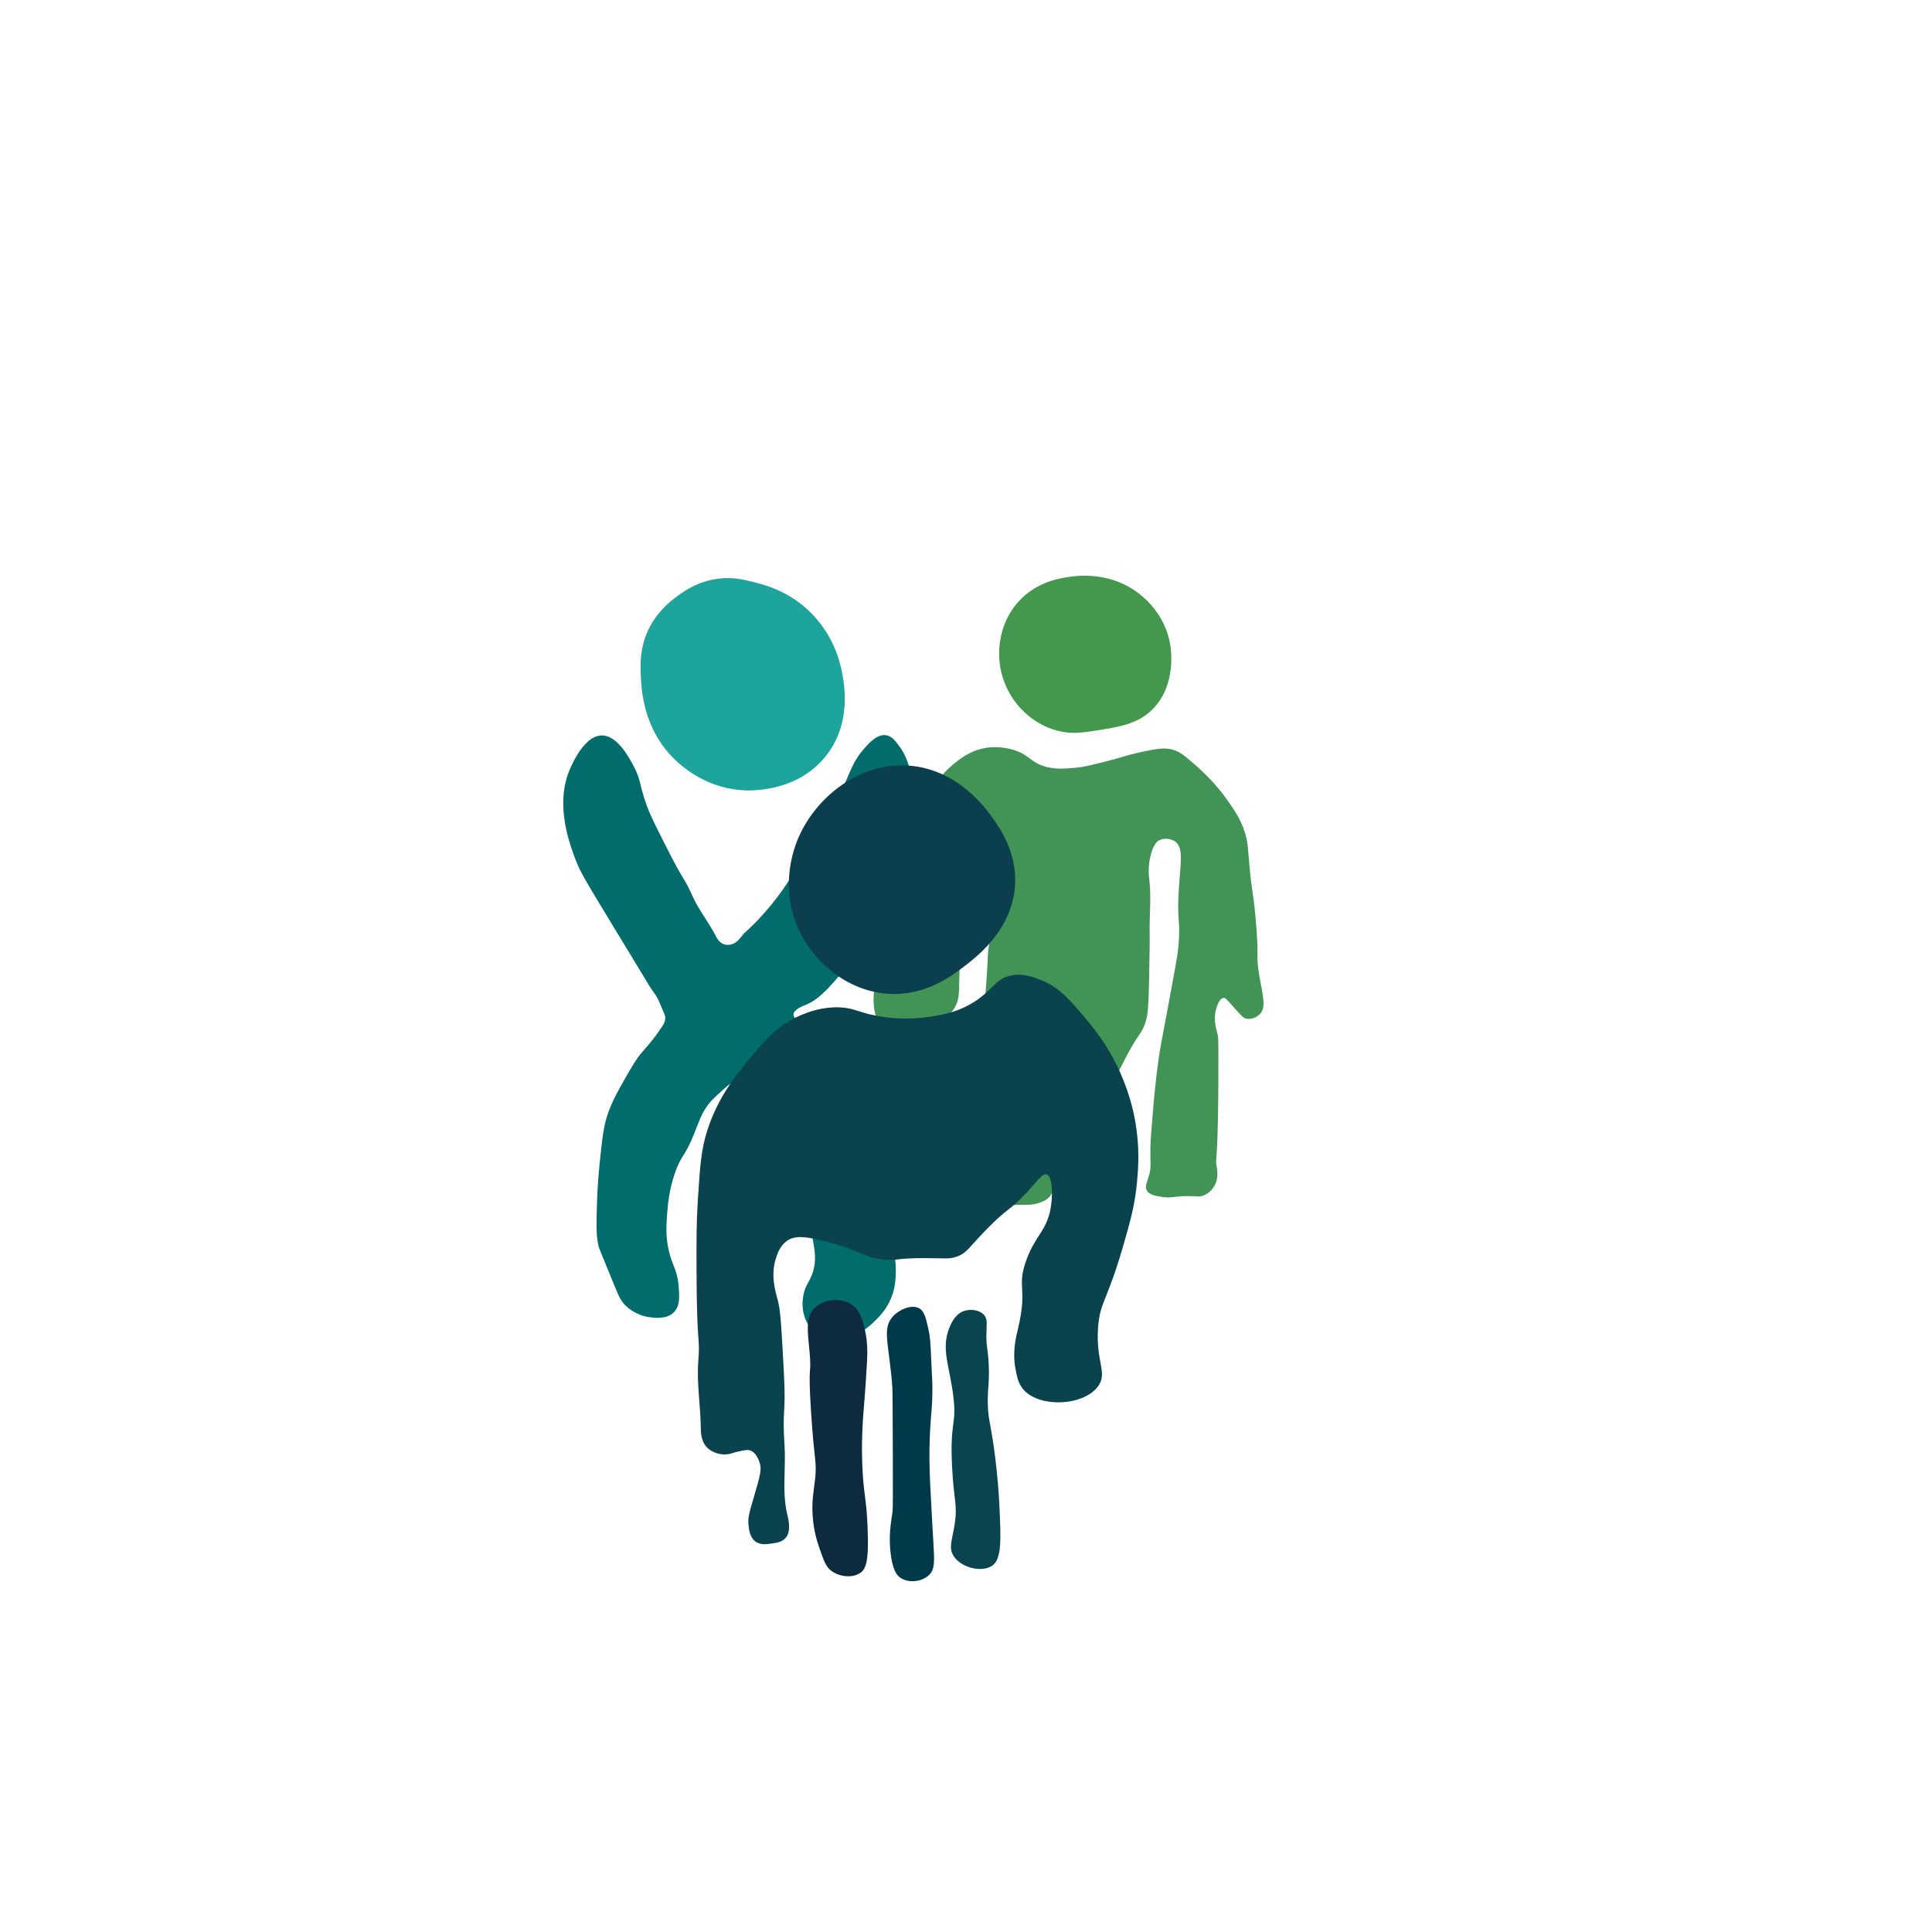
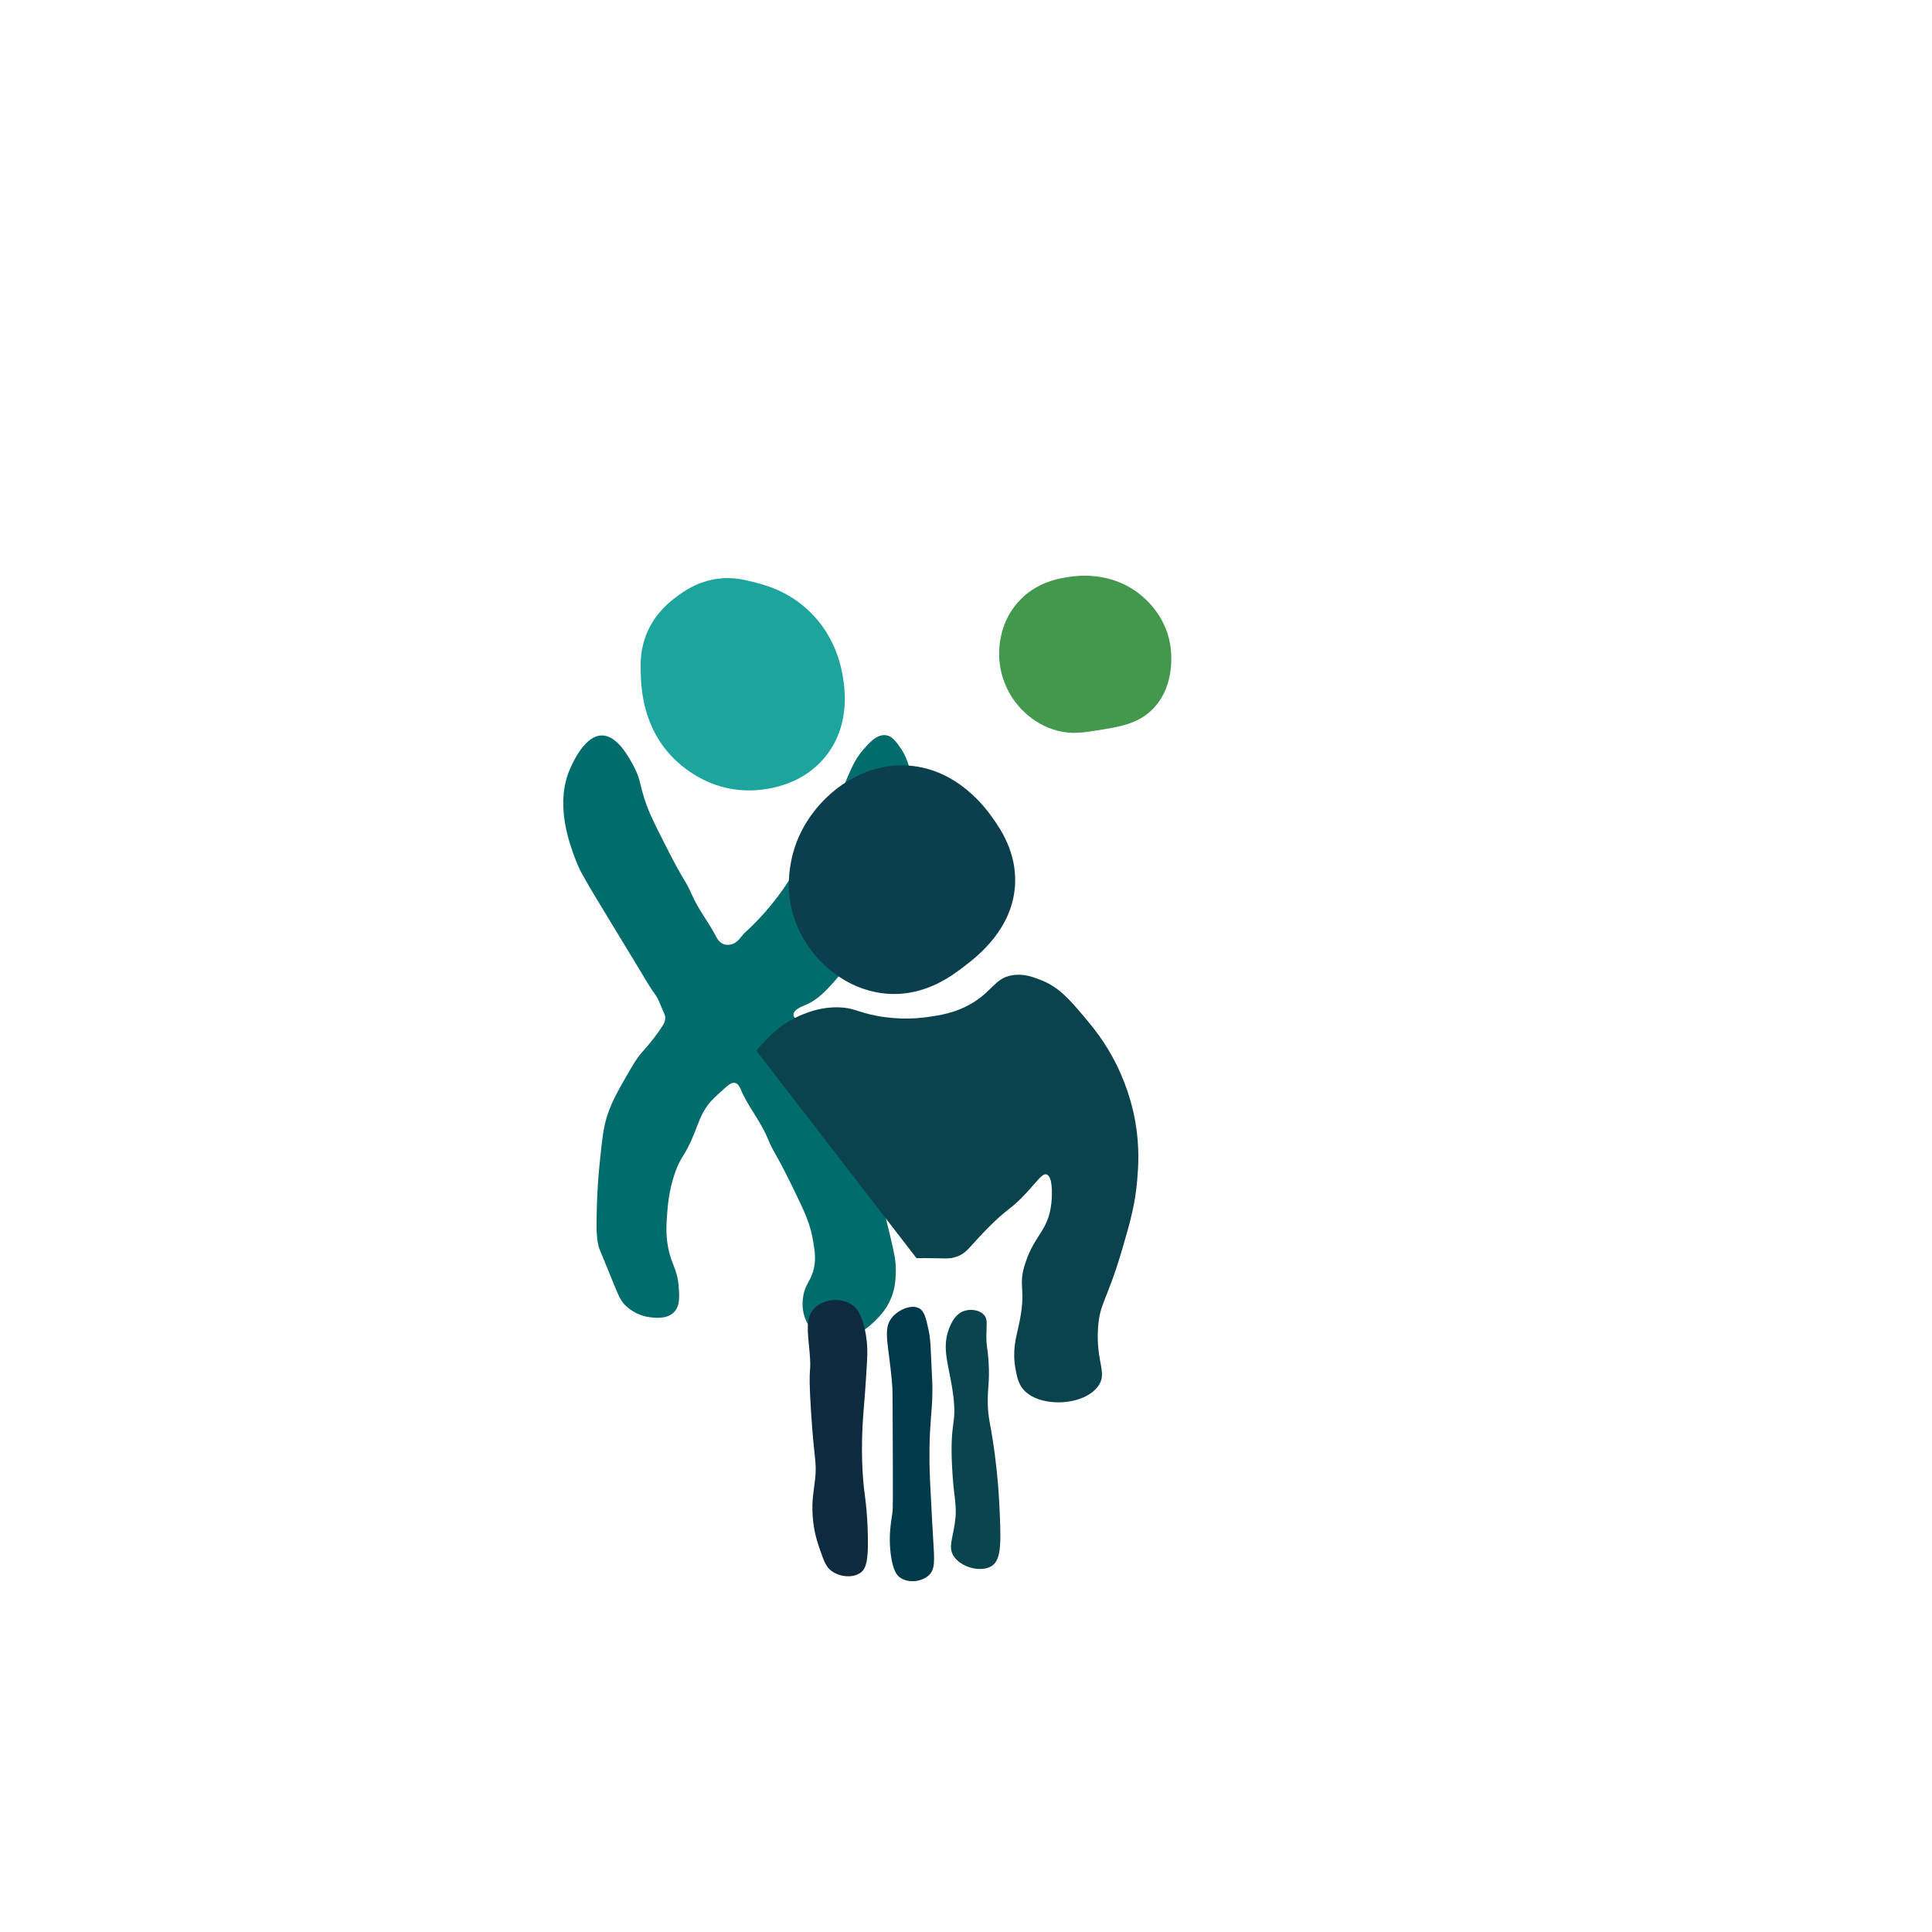
<svg xmlns="http://www.w3.org/2000/svg" width="1080" viewBox="0 0 810 810" height="1080" preserveAspectRatio="xMidYMid meet">
  <defs>
    <clipPath id="470bee86d1">
      <path d="M 236.148 308 L 384.648 308 L 384.648 563 L 236.148 563 Z M 236.148 308 " clip-rule="nonzero" />
    </clipPath>
    <clipPath id="f57f8cd5b8">
-       <path d="M 366.23 313 L 529.73 313 L 529.73 506 L 366.23 506 Z M 366.23 313 " clip-rule="nonzero" />
-     </clipPath>
+       </clipPath>
    <clipPath id="0672be5c62">
-       <path d="M 292.008 408 L 477.258 408 L 477.258 648 L 292.008 648 Z M 292.008 408 " clip-rule="nonzero" />
+       <path d="M 292.008 408 L 477.258 408 L 477.258 648 Z M 292.008 408 " clip-rule="nonzero" />
    </clipPath>
  </defs>
  <g clip-path="url(#470bee86d1)">
    <path fill="#016c6c" d="M 252.465 308.336 C 244.02 308.219 238.352 323.879 238.113 324.559 C 233.109 338.809 238.969 354.16 241.195 360.125 C 243.18 365.438 244.758 368.027 258.23 390.234 C 263.281 398.555 266.895 404.449 270.32 410.164 C 271.574 412.258 272.145 413.254 273.258 414.895 C 274.551 416.797 274.957 417.188 275.73 418.617 C 276.148 419.391 276.086 419.379 277.586 422.867 C 278.707 425.469 278.879 425.797 278.91 426.508 C 278.996 428.266 278.09 429.641 277.613 430.352 C 275.188 433.934 273.977 435.727 268.914 441.484 C 266.848 443.828 265.27 446.586 262.109 452.094 C 259.188 457.191 256.695 461.539 254.762 467.211 C 252.961 472.484 252.426 477.766 251.352 488.324 C 250.961 492.168 250.477 497.832 250.273 504.832 C 250.016 513.656 249.906 518.156 250.961 522.527 C 251.176 523.41 251.137 523.121 256.352 535.926 C 259.453 543.551 260.137 545.297 262.277 547.375 C 263.168 548.238 266.66 551.441 272.145 552.215 C 274.328 552.52 279.445 553.242 282.516 550.188 C 285.191 547.523 284.859 543.418 284.516 539.191 C 283.906 531.664 281.422 530.312 280.031 522.539 C 279.078 517.203 279.391 513.059 279.738 508.453 C 280 505.039 280.496 498.996 282.953 491.836 C 285.582 484.172 286.918 485.539 291.078 475.184 C 293.02 470.352 293.863 467.227 296.875 463.137 C 298.164 461.387 299.836 459.871 303.176 456.832 C 305.566 454.664 306.879 453.703 308.164 454.016 C 309.594 454.359 310.301 456.109 310.535 456.672 C 313.496 463.809 318.75 469.844 321.727 476.977 C 324.973 484.75 324.105 480.82 333.227 499.594 C 337.746 508.891 339.723 513.488 340.824 519.887 C 341.645 524.637 342.234 528.285 340.977 532.742 C 339.637 537.512 337.484 538.586 336.738 543.551 C 336.492 545.168 335.918 549.371 338.02 553.828 C 338.551 554.957 341.707 561.312 348.043 562.395 C 351.434 562.973 354.121 561.77 357.77 560.133 C 362.566 557.98 365.555 555.066 367.023 553.605 C 368.652 551.988 371.055 549.562 372.93 545.738 C 375.344 540.809 375.496 536.379 375.57 533.246 C 375.672 529.004 375.094 526.102 372.984 517.234 C 370.949 508.668 369.699 503.844 368.523 499.051 C 364.68 483.379 365.754 484.867 364 479.613 C 362.113 473.969 359.348 468.707 353.82 458.188 C 350.672 452.199 348.34 447.785 344.668 442.012 C 339.238 433.473 336.48 429.234 334.875 428.133 C 334.258 427.711 332.637 426.668 332.668 425.309 C 332.719 423.227 336.602 421.789 337.66 421.363 C 344.082 418.789 349.234 412.422 358.348 401.16 C 365.754 392.012 369.727 384.059 373.414 376.684 C 378.277 366.949 380.637 359.789 381.941 355.234 C 384.664 345.742 384.703 340.93 384.629 338.605 C 384.484 334.066 383.648 330.73 382.398 325.758 C 380.527 318.285 378.742 315.27 377.449 313.441 C 375.629 310.871 374.043 308.633 371.484 308.25 C 367.773 307.691 364.438 311.41 362.156 314.027 C 357.828 318.98 356.754 322.844 353.543 329.98 C 350.824 336.012 348.539 340.035 344.047 347.941 C 339.887 355.266 336.387 360.629 334.07 364.16 C 329.477 371.176 327.176 374.688 323.449 379.234 C 318.238 385.594 313.922 389.562 312.078 391.207 C 310.949 392.211 309.391 395.465 306.234 396.02 C 305.812 396.094 304.719 396.312 303.504 395.887 C 301.508 395.191 300.531 393.262 300.195 392.609 C 297.164 386.715 292.902 381.469 290.203 375.41 C 286.652 367.445 287.305 370.844 279.156 354.715 C 274.82 346.137 272.652 341.848 271.184 337.801 C 267.98 328.973 268.82 327.25 265.867 321.617 C 263.859 317.785 258.953 308.422 252.465 308.336 Z M 252.465 308.336 " fill-opacity="1" fill-rule="nonzero" />
  </g>
  <path fill="#1da49c" d="M 268.645 282.496 C 268.488 278.031 268.34 271.805 271.512 264.723 C 275.09 256.738 280.816 252.309 283.527 250.262 C 286.375 248.113 292.449 243.641 301.395 242.586 C 307.137 241.906 311.5 242.934 315.473 243.91 C 320.641 245.18 330.594 247.762 339.574 256.527 C 349.098 265.824 352.02 276.699 352.98 281.648 C 353.984 286.832 357.16 303.207 346.281 316.926 C 334.844 331.352 316.887 331.48 312.859 331.379 C 297.465 331 287.023 322.402 282.918 318.43 C 269.441 305.391 268.855 288.559 268.645 282.496 Z M 268.645 282.496 " fill-opacity="1" fill-rule="nonzero" />
  <g clip-path="url(#f57f8cd5b8)">
    <path fill="#429456" d="M 450.562 321.922 C 446.047 322.305 442.371 322.613 438.051 321.332 C 431.805 319.484 431.77 316.555 425.156 314.477 C 419.68 312.754 415.066 313.309 413.988 313.453 C 406.82 314.434 402.078 318.426 399.148 320.895 C 395.02 324.375 392.875 327.648 389.168 333.312 C 385.035 339.633 382.453 345.234 380.945 348.887 C 378.086 355.816 376.777 361.34 375.84 365.387 C 374.457 371.352 373.145 377.02 372.941 384.598 C 372.688 394.059 374.438 396.336 372.297 402.043 C 370.535 406.75 368.785 406.691 367.27 411.832 C 366.727 413.676 365.324 419.191 367.113 425.707 C 368.109 429.336 369.145 433.098 372.379 434.715 C 375.223 436.137 378.293 435.168 383.57 433.5 C 387.102 432.383 389.938 430.922 392.113 429.566 C 395.785 427.281 398.375 425.668 400.242 422.496 C 402.148 419.258 402.086 416.324 402.152 411.777 C 402.152 411.777 402.305 400.73 403.773 386.734 C 404.762 377.316 405.562 377.734 405.734 371.539 C 405.848 367.355 406.906 363.207 406.77 359.02 C 406.719 357.539 406.598 355.84 407.715 354.559 C 409.309 352.723 412.855 352.402 414.879 353.742 C 417.871 355.727 417.332 361.238 416.988 364.953 C 416.082 374.777 416.312 384.711 414.867 394.469 C 413.512 403.633 414.855 398.418 412.266 427.109 C 410.98 441.316 410.562 443.586 409.219 459.297 C 407.727 476.773 408.387 472.301 407.652 479.418 C 407.039 485.359 407.488 491.406 406.555 497.309 C 406.012 500.75 405.398 503.34 406.918 504.918 C 408.102 506.148 409.652 505.812 417.645 505.488 C 423.121 505.266 425.859 505.156 427.039 505.145 C 431.016 505.113 432.852 505.258 435.547 504.348 C 437.078 503.828 438.738 503.246 440.047 501.711 C 440.828 500.797 441.82 499.148 441.91 495.02 C 442.027 489.539 440.363 488.453 439.816 482.465 C 439.48 478.777 439.254 475.906 440.816 473.078 C 441.418 471.984 442.484 470.547 447.137 467.777 C 455.047 463.07 457.086 464.184 461.078 460.777 C 463.055 459.09 464.516 456.691 467.438 451.895 C 470.074 447.57 470.453 446.066 473.379 440.773 C 477.23 433.793 477.789 434.203 479.301 430.996 C 481.223 426.914 481.512 423.715 481.773 409.988 C 481.961 400.098 482.055 395.152 481.988 390.746 C 481.875 383.289 482.766 375.766 481.793 368.367 C 481.695 367.633 481.039 362.73 482.812 357.191 C 483.84 353.984 484.941 352.875 486 352.305 C 488.094 351.172 490.996 351.609 492.699 352.828 C 496.25 355.363 494.977 361.539 494.273 372.09 C 493.258 387.309 495.191 385.242 493.984 397.598 C 493.695 400.566 492.355 407.805 489.684 422.16 C 486.613 438.676 486.465 439.062 485.871 443.152 C 484.52 452.48 483.848 460.426 483.379 465.949 C 482.699 474.012 482.355 478.043 482.312 481.152 C 482.223 487.965 482.746 489.234 481.734 492.781 C 480.938 495.59 479.887 497.328 480.773 499.039 C 481.75 500.93 484.355 501.359 487 501.793 C 491.395 502.516 492.117 501.352 498.633 501.477 C 502.047 501.543 503.09 501.883 504.898 501.098 C 507.773 499.852 509.137 497.246 509.418 496.676 C 510.965 493.551 510.309 490.453 509.961 488.18 C 509.582 485.695 510.211 488.371 510.621 469.391 C 510.762 462.793 510.781 457.93 510.801 453.281 C 510.848 441.262 510.871 435.254 510.57 434.031 C 509.887 431.254 508.656 427.688 509.797 423.285 C 510.02 422.426 511.102 418.559 512.98 418.395 C 513.855 418.32 514.41 419.086 517.406 422.473 C 520.711 426.207 521.332 426.738 522.277 427.004 C 524.289 427.57 526.742 426.625 528.109 425.281 C 531.152 422.289 529.234 416.926 527.852 408.27 C 526.422 399.297 528.062 402.441 526.336 384.086 C 525.227 372.312 524.891 374.633 523.883 363.473 C 523.152 355.371 523.227 353 521.816 348.68 C 520.039 343.254 517.539 339.691 514.363 335.172 C 513.402 333.801 508.879 327.453 501.109 320.699 C 496.891 317.031 494.719 315.18 491.793 314.328 C 488.082 313.254 484.492 313.992 477.469 315.512 C 471.805 316.734 471.246 317.332 463.113 319.379 C 457.195 320.867 454.16 321.617 450.562 321.922 Z M 450.562 321.922 " fill-opacity="1" fill-rule="nonzero" />
  </g>
  <path fill="#44984d" d="M 459.559 306.281 C 453.926 307.164 449.285 307.891 443.355 306.359 C 433.477 303.812 427.684 296.977 425.719 294.395 C 424.098 292.258 418.996 285.016 418.891 274.441 C 418.848 270.434 419.477 260.797 426.715 252.562 C 434.375 243.848 444.422 242.41 448.523 241.824 C 451.438 241.41 465.719 239.371 477.969 249.219 C 480.152 250.973 488.324 257.754 490.539 269.758 C 490.867 271.523 493.449 286.816 483.438 297.137 C 477.262 303.508 469.438 304.734 459.559 306.281 Z M 459.559 306.281 " fill-opacity="1" fill-rule="nonzero" />
  <g clip-path="url(#0672be5c62)">
    <path fill="#0a424d" d="M 460.363 581.215 C 464.504 575.566 459.414 571.191 460.352 556.816 C 461.055 546.051 464.094 545.664 470.539 523.586 C 473.824 512.328 475.898 505.078 476.773 494.805 C 477.219 489.555 477.875 481.172 476 470.383 C 475.262 466.129 473.32 456.848 467.973 446.121 C 463.352 436.848 458.34 430.816 454.836 426.652 C 448.273 418.855 443.91 413.801 436.242 410.832 C 432.984 409.57 428.949 408.008 424.086 408.934 C 417.156 410.25 416.34 415.141 408.09 420.258 C 400.723 424.824 393.547 425.773 388.051 426.5 C 385.133 426.887 377.203 427.719 367.461 425.867 C 359.469 424.344 357.93 422.473 351.543 422.324 C 344.582 422.164 339.262 424.223 336.566 425.293 C 326.367 429.352 320.527 436.285 313.84 444.418 C 308.414 451.016 300.996 460.035 296.516 474 C 293.914 482.098 293.461 489.27 292.547 503.609 C 291.992 512.32 291.98 519.316 292.023 532.949 C 292.125 565.645 293.598 559.922 292.762 570.711 C 292.047 579.977 293.719 589.281 293.809 598.574 C 293.828 600.387 293.855 604.426 296.602 607.047 C 298.73 609.078 302.5 610.258 305.68 609.613 C 306.766 609.391 307.234 609.07 309.566 608.562 C 312.008 608.027 313.227 607.762 314.273 608.035 C 317.039 608.766 318.254 612.508 318.473 613.188 C 319.398 616.051 318.82 618.242 316.008 627.836 C 314.098 634.363 313.512 636.262 313.812 639.316 C 314.012 641.367 314.395 644.754 316.941 646.441 C 318.945 647.77 321.371 647.434 323.453 647.145 C 325.18 646.906 327.68 646.559 329.215 644.98 C 331.914 642.211 330.516 636.828 330.035 634.797 C 327.812 625.441 329.543 615.57 328.914 605.977 C 327.906 590.555 329.566 593.238 328.668 576.016 C 327.754 558.566 327.301 549.844 326.25 545.816 C 325.09 541.375 322.977 534.867 325.305 527.547 C 325.957 525.504 327.059 522.195 330.059 520.164 C 333.172 518.055 337.039 518.199 345.469 520.305 C 361.441 524.289 361.887 527.348 371.027 528.121 C 376.48 528.582 375.641 527.438 387.969 527.473 C 396.188 527.496 397.812 528.008 401.055 526.871 C 405.402 525.344 406.016 523.18 413.641 515.379 C 422.953 505.844 423.273 507.816 430.711 499.672 C 435.211 494.742 437.09 491.836 438.809 492.391 C 441.219 493.164 441.273 500.047 440.781 504.5 C 439.512 515.996 433.902 517.512 429.965 529.27 C 426.348 540.059 430.805 539.59 426.945 556.453 C 425.961 560.758 424.371 566.469 425.738 573.82 C 426.328 576.98 426.859 579.848 428.828 582.281 C 435.32 590.316 454.199 589.629 460.363 581.215 Z M 460.363 581.215 " fill-opacity="1" fill-rule="nonzero" />
  </g>
  <path fill="#0a444f" d="M 415.891 656.477 C 420.043 653.734 419.727 645.699 418.922 629.746 C 418.398 619.305 417.113 609.895 416.688 606.895 C 415.094 595.676 414.23 594.715 414.137 588.258 C 414.031 581.355 414.973 579.559 414.48 571.18 C 414.105 564.801 413.504 564.875 413.539 559.941 C 413.574 555.207 414.141 553.258 412.699 551.465 C 410.836 549.152 406.852 548.621 403.922 549.723 C 402.555 550.238 399.992 551.641 398.004 556.707 C 394.441 565.777 398.16 572.719 399.691 585.422 C 401.176 597.734 398.184 595.383 399.152 614.805 C 399.867 629.234 401.527 630.723 400.242 639.09 C 399.262 645.457 397.668 648.711 399.652 652.117 C 402.527 657.043 411.277 659.527 415.891 656.477 Z M 415.891 656.477 " fill-opacity="1" fill-rule="nonzero" />
  <path fill="#003a4a" d="M 389.539 660.305 C 392.043 657.828 391.793 654.449 391.273 645.844 C 391.273 645.844 390.473 632.602 389.984 622.102 C 389.758 617.258 389.426 609.738 389.93 600.051 C 390.352 591.953 391.016 588.879 390.898 580.605 C 390.871 578.527 390.848 580.176 390.348 568.645 C 390.117 563.316 390.027 560.758 389.23 557.219 C 388.168 552.5 387.523 549.641 385.27 548.461 C 382.199 546.855 377.121 548.879 374.309 551.98 C 369.605 557.164 372.824 563.613 374.125 581.742 C 374.223 583.129 374.258 592.469 374.32 611.145 C 374.367 625.371 374.387 632.516 374.16 634.109 C 373.574 638.25 372.457 643.855 373.438 651.543 C 374.367 658.785 376.227 660.598 377.363 661.402 C 380.855 663.867 386.586 663.23 389.539 660.305 Z M 389.539 660.305 " fill-opacity="1" fill-rule="nonzero" />
  <path fill="#0e2a3f" d="M 360.754 659.391 C 363.055 657.742 364.355 654.605 363.738 640.191 C 363.242 628.641 362.25 626.922 361.68 617.527 C 360.945 605.457 361.773 594.93 362.148 590.348 C 362.301 588.527 362.934 581.113 363.477 571.277 C 363.664 567.871 363.887 563.258 362.613 557.473 C 361.016 550.199 358.609 548.121 357.953 547.59 C 354.258 544.602 349.699 545.008 348.832 545.105 C 348.18 545.176 344.113 545.672 341.367 548.547 C 337.621 552.473 338.645 558.391 339.352 566.125 C 340.414 577.711 338.605 569.727 340.031 591.871 C 341.383 612.949 342.543 612.723 341.727 620.219 C 341.184 625.223 340.273 628.918 340.707 635.438 C 341.145 642.043 342.613 646.375 343.762 649.68 C 345.441 654.512 346.328 656.965 348.633 658.648 C 351.988 661.102 357.445 661.758 360.754 659.391 Z M 360.754 659.391 " fill-opacity="1" fill-rule="nonzero" />
  <path fill="#0c3f4d" d="M 416.281 343.094 C 419.305 347.395 426.273 357.297 425.574 370.828 C 424.609 389.441 409.863 400.828 404.719 404.801 C 399.359 408.941 388.199 417.559 372.668 416.672 C 354.848 415.652 339.77 402.605 333.727 387.035 C 327.062 369.852 333.301 354.48 334.844 350.969 C 342.191 334.223 360.281 319.449 381.07 320.992 C 401.809 322.527 413.719 339.449 416.281 343.094 Z M 416.281 343.094 " fill-opacity="1" fill-rule="nonzero" />
</svg>